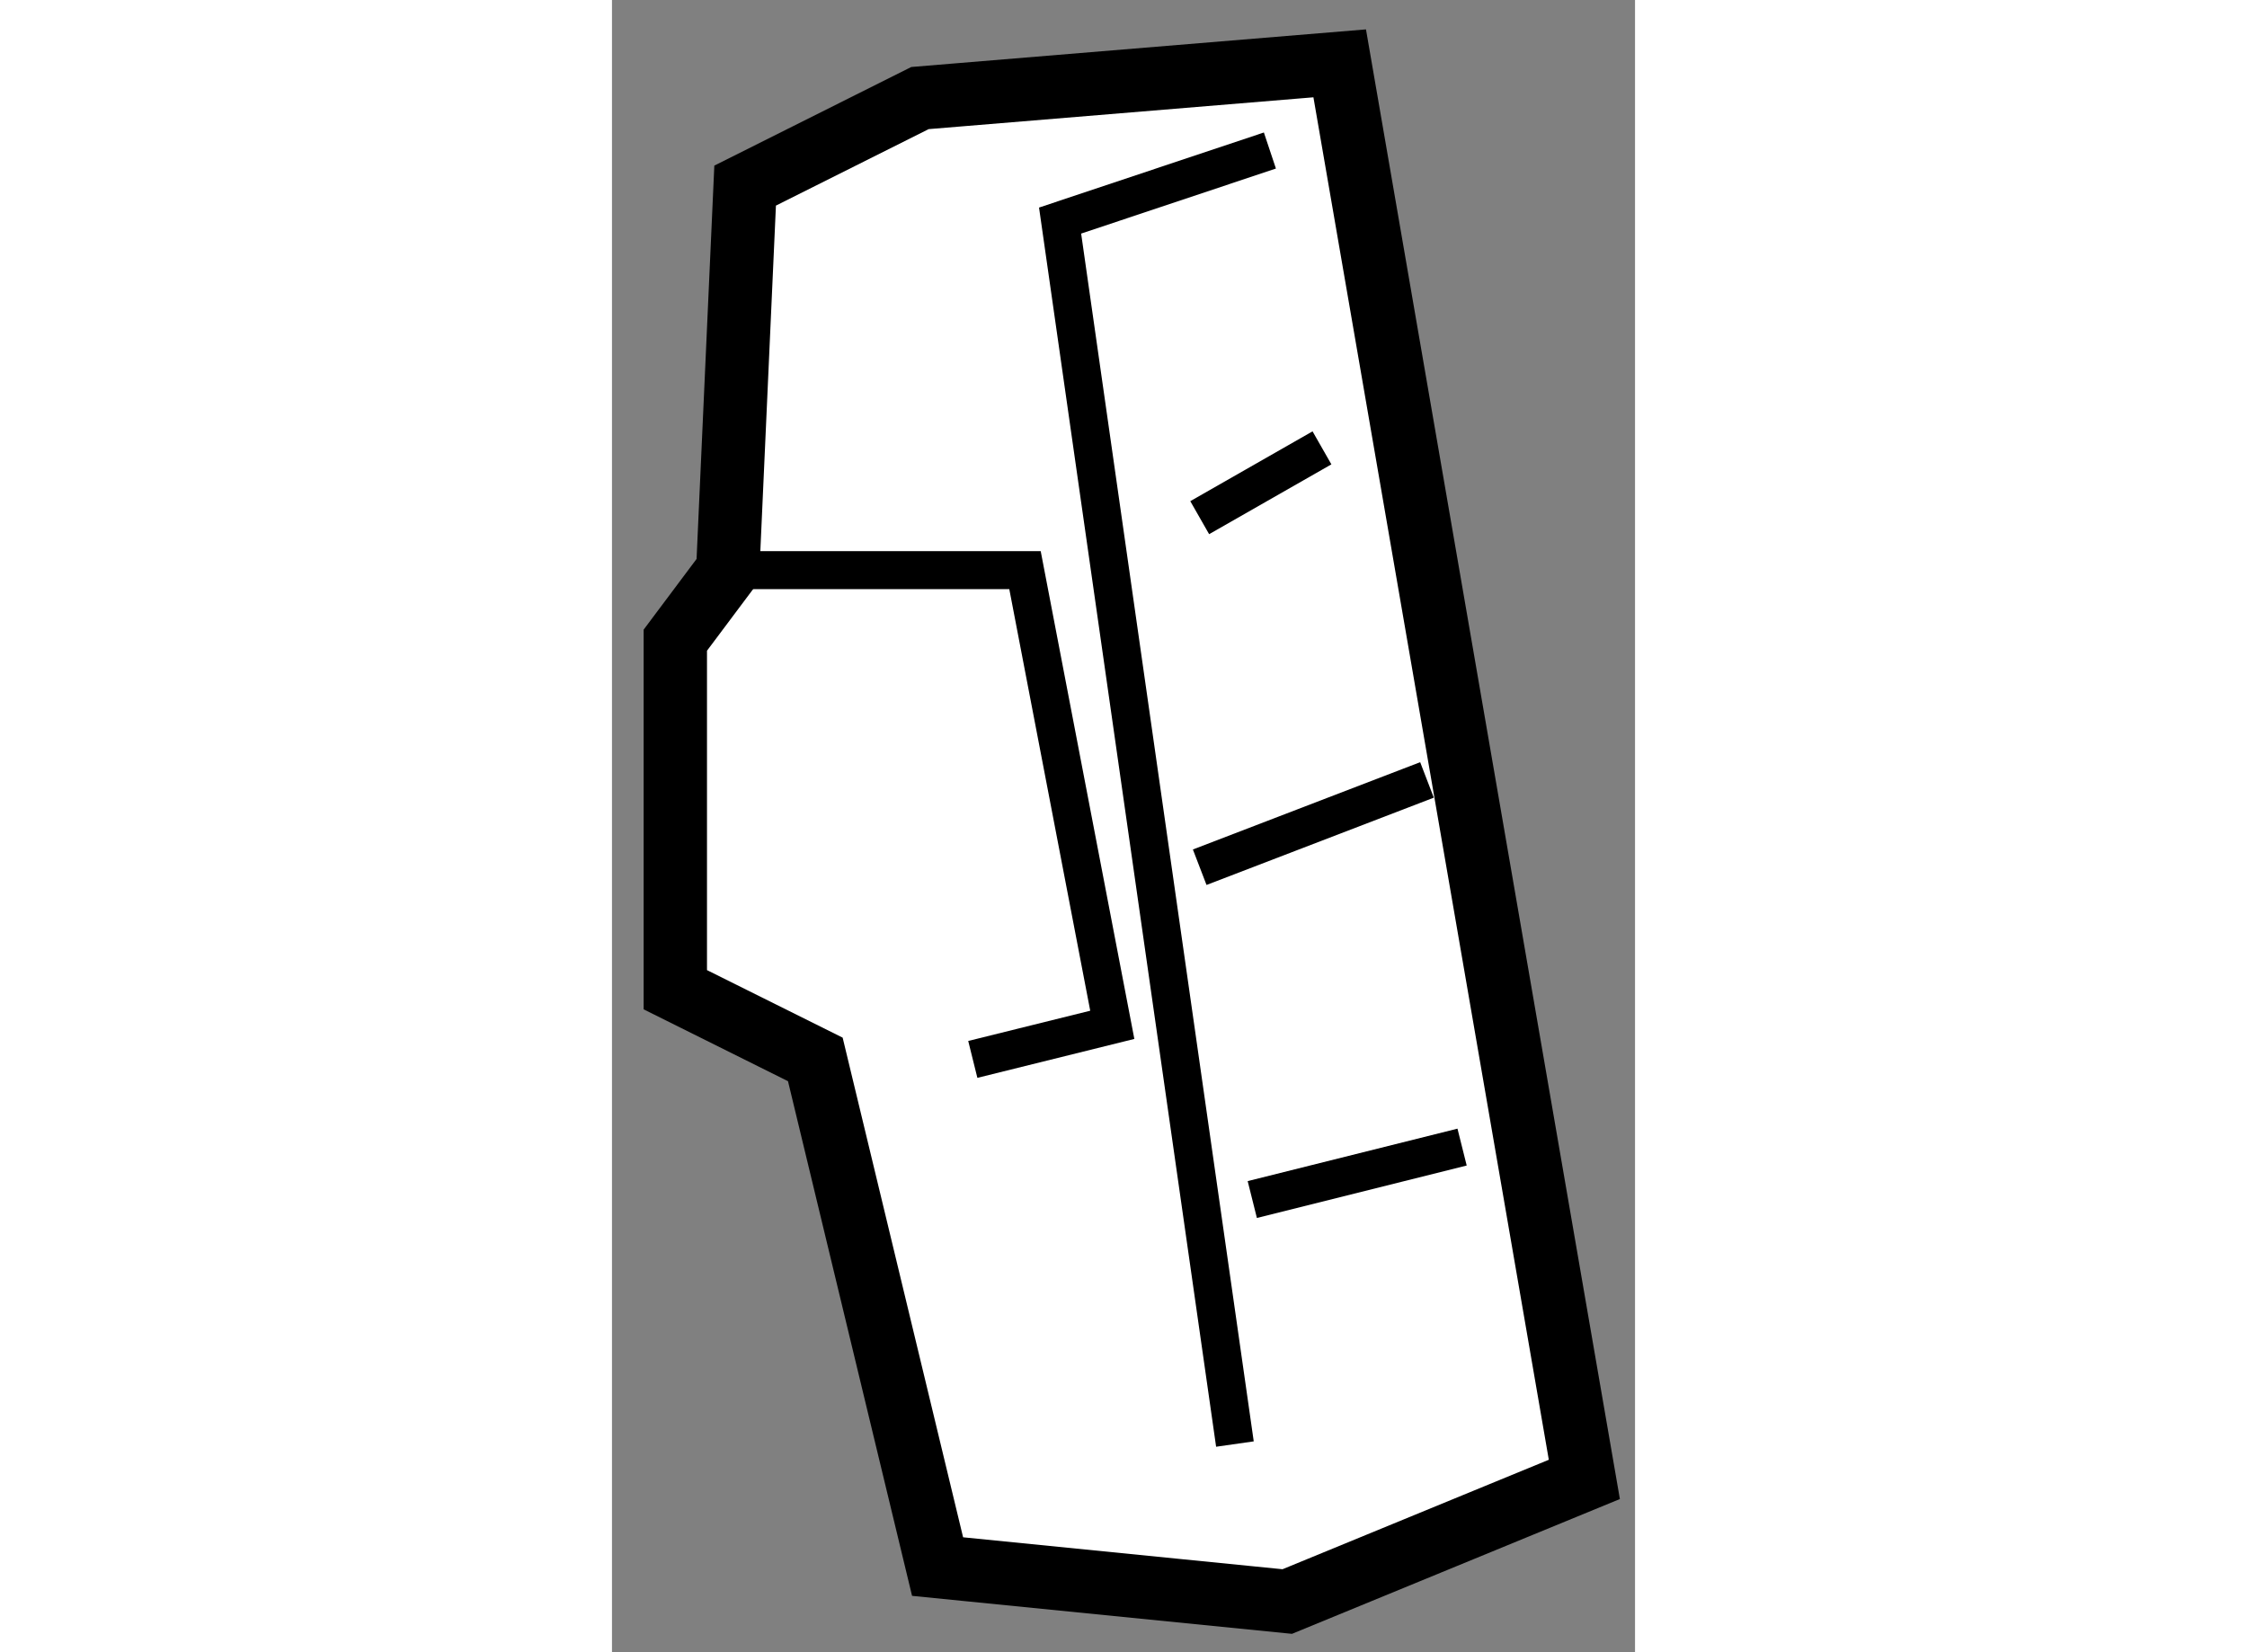
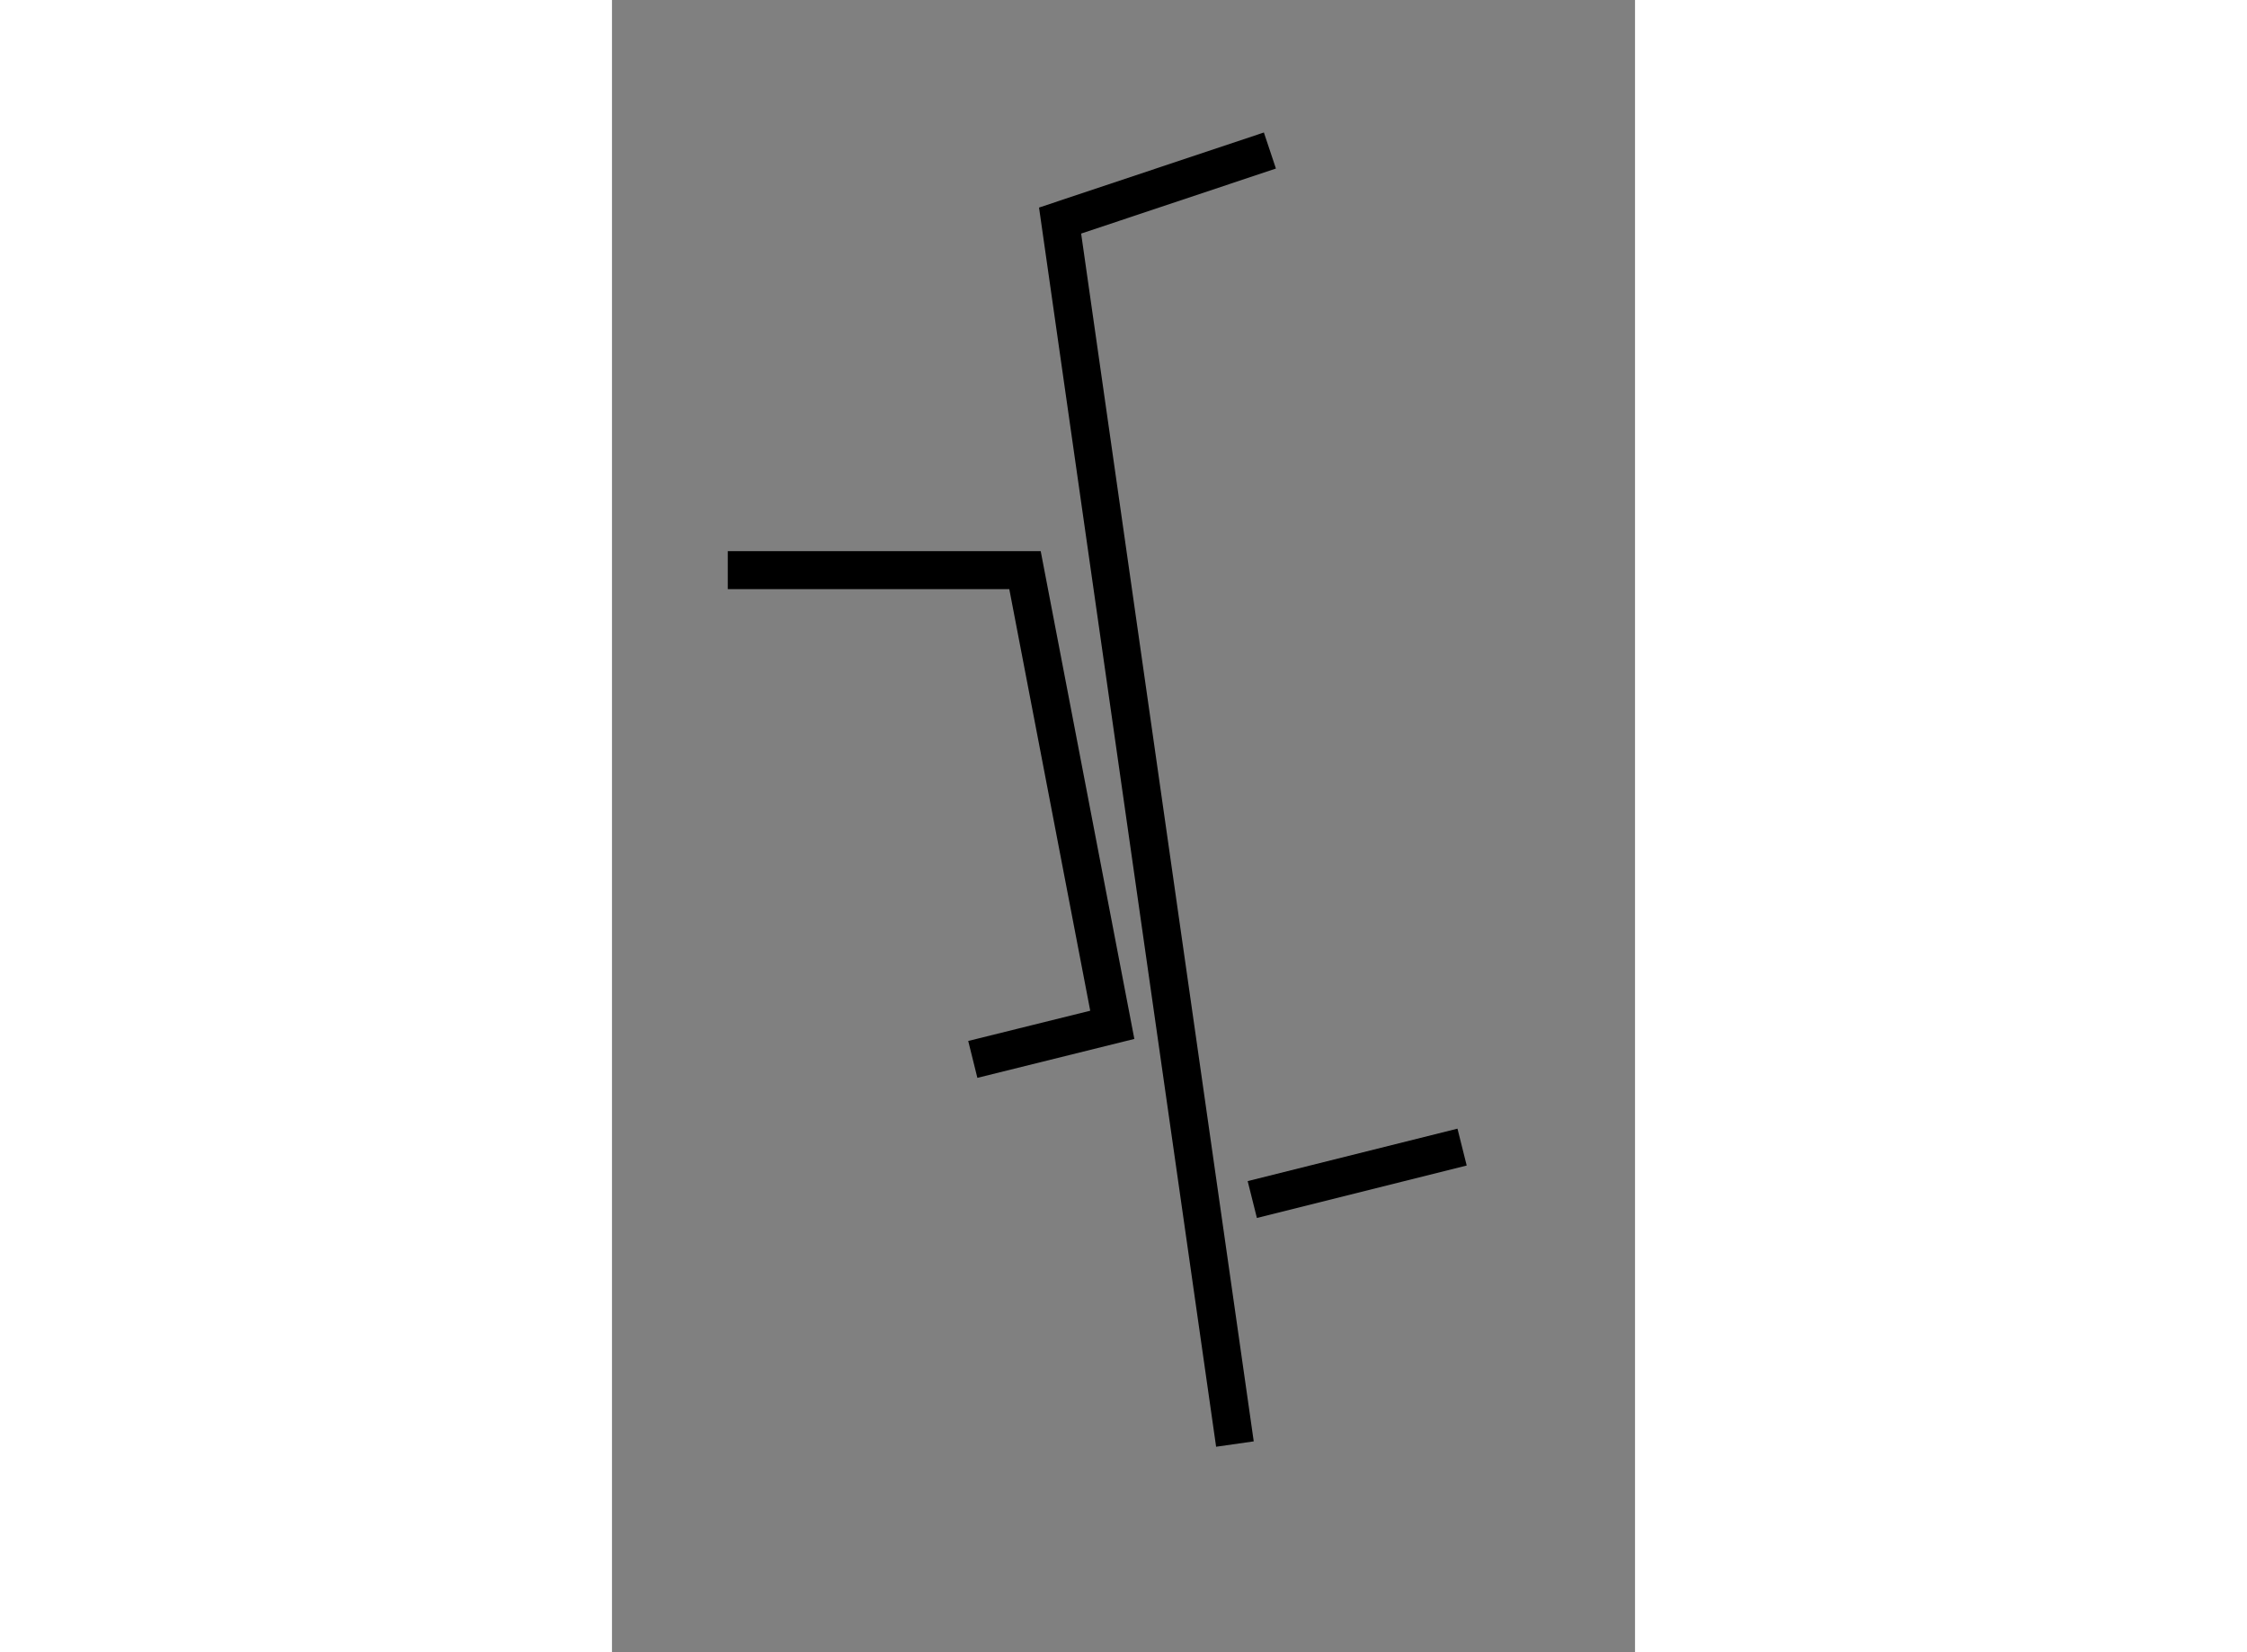
<svg xmlns="http://www.w3.org/2000/svg" version="1.1" x="0px" y="0px" width="244.8px" height="180px" viewBox="57.18 95.258 8.075 13.041" enable-background="new 0 0 244.8 180" xml:space="preserve">
  <rect x="57.18" y="95.258" width="8.075" height="13.041" fill="#808080" stroke="none" />
  <g>
-     <polygon fill="#FFFFFF" stroke="#000000" stroke-width="0.5" points="62.924,95.758 59.611,96.032 58.231,96.723 58.094,99.758     57.68,100.311 57.68,103.07 58.785,103.62 59.75,107.623 62.51,107.899 64.855,106.935   " />
    <polyline fill="none" stroke="#000000" stroke-width="0.3" points="62.373,96.446 60.717,96.999 62.097,106.656   " />
    <polyline fill="none" stroke="#000000" stroke-width="0.3" points="58.094,99.758 60.44,99.758 61.129,103.347 60.028,103.62       " />
-     <line fill="none" stroke="#000000" stroke-width="0.3" x1="61.819" y1="99.344" x2="62.784" y2="98.793" />
-     <line fill="none" stroke="#000000" stroke-width="0.3" x1="61.819" y1="102.103" x2="63.613" y2="101.414" />
    <line fill="none" stroke="#000000" stroke-width="0.3" x1="62.234" y1="104.726" x2="63.89" y2="104.312" />
  </g>
</svg>